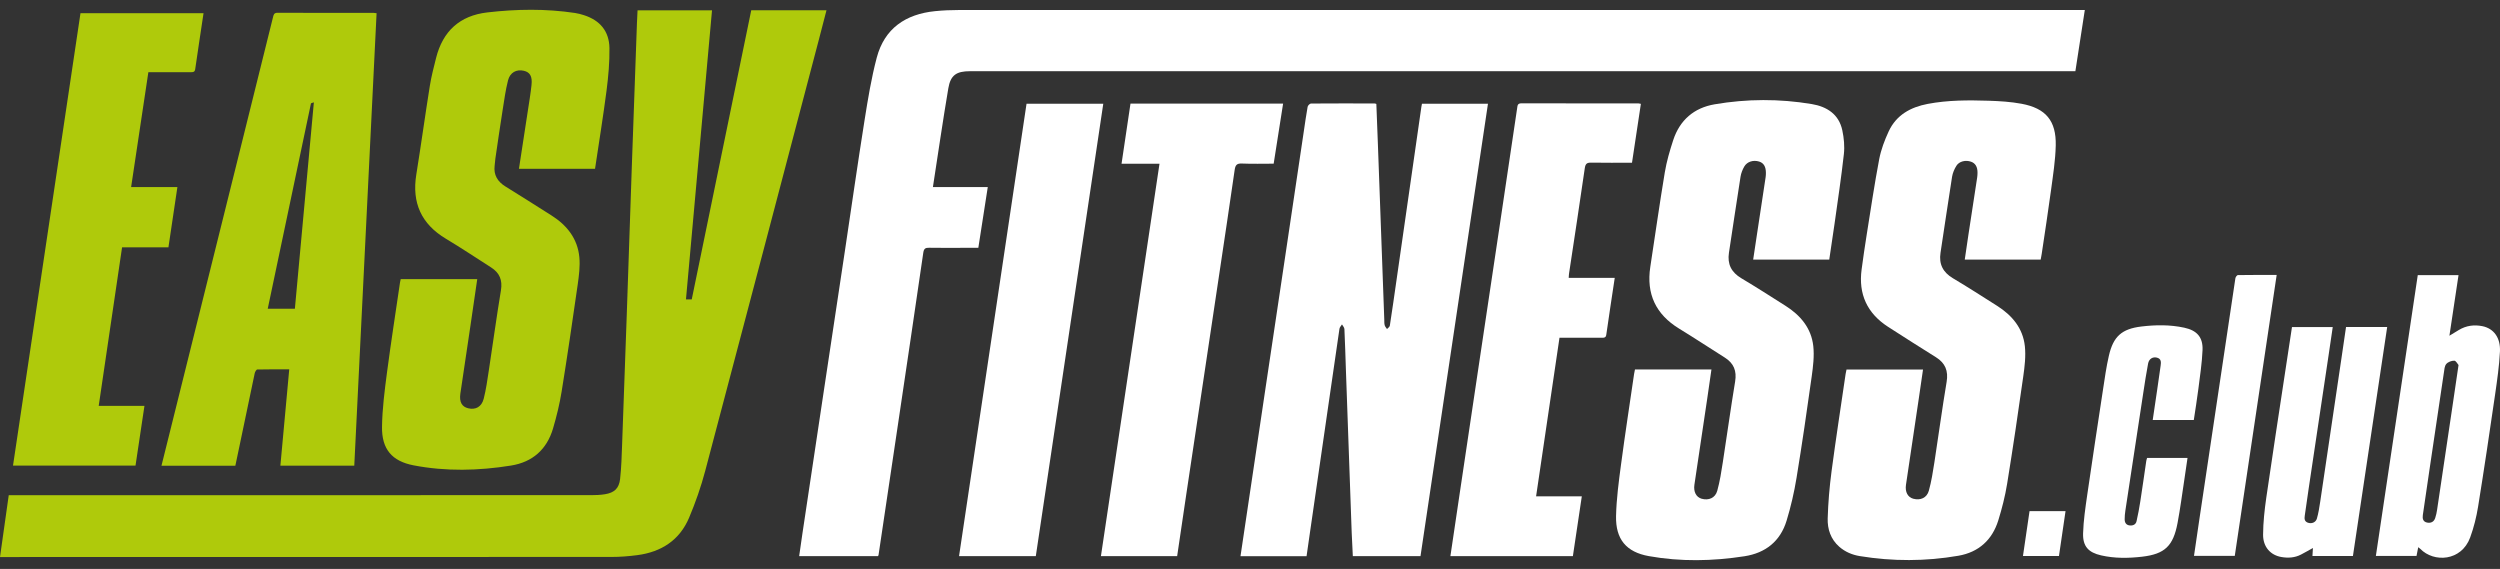
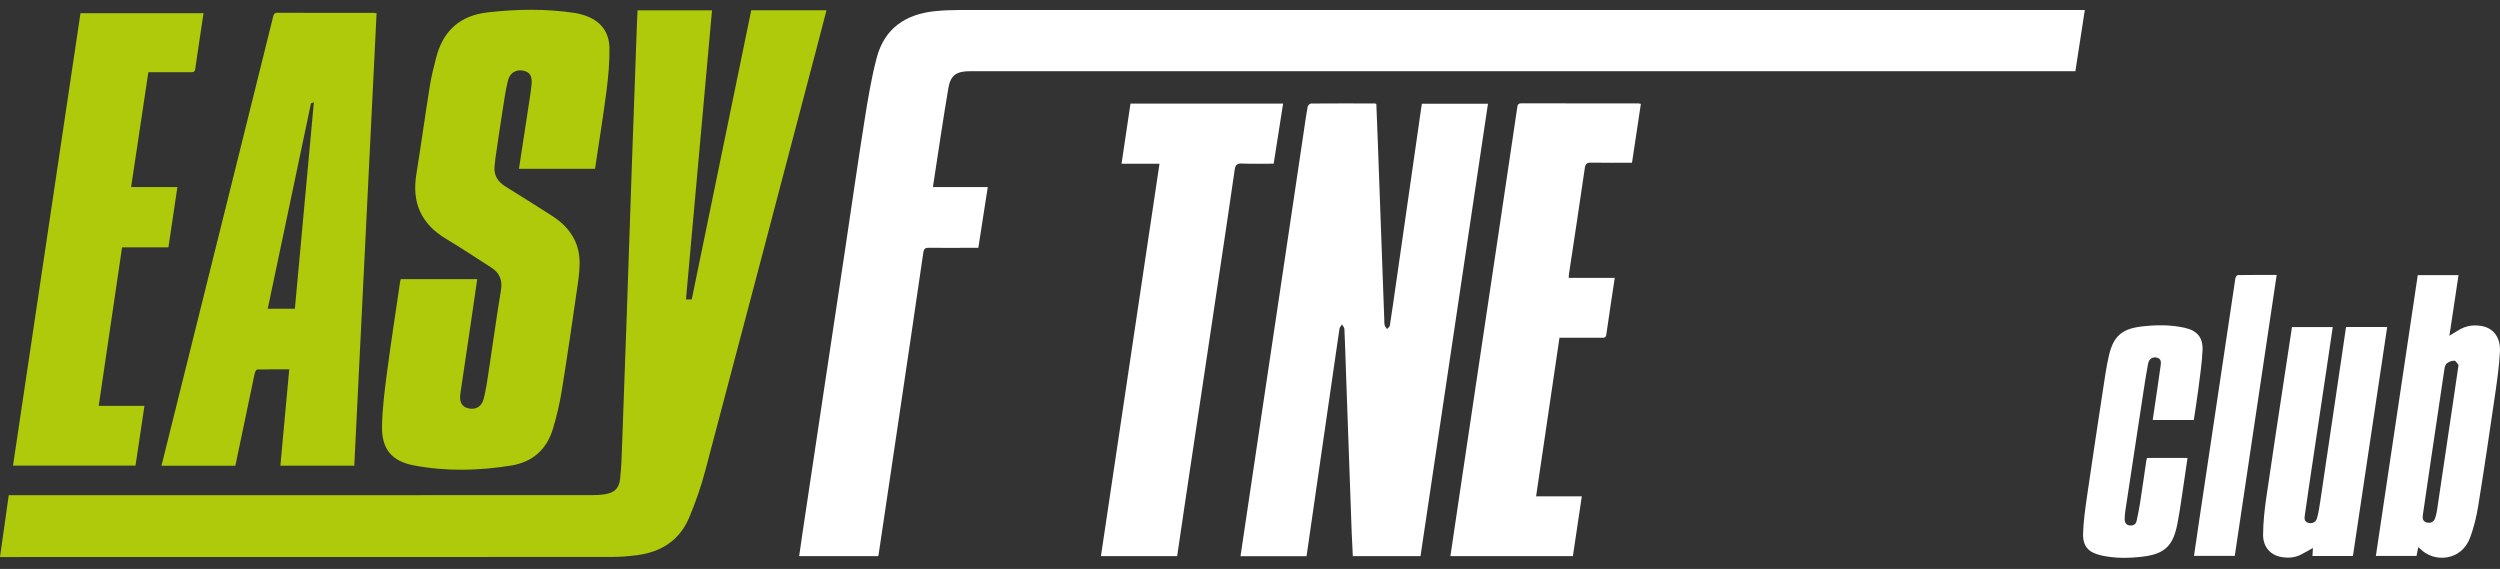
<svg xmlns="http://www.w3.org/2000/svg" fill="none" height="33" viewBox="0 0 145 33" width="145">
  <rect x="0" y="0" width="145" height="33" fill="#333333" stroke="none" />
  <path d="M0 32.309C0.172 31.093 0.337 29.924 0.507 28.721H0.896C12.027 28.721 23.16 28.721 34.291 28.719C34.558 28.719 34.828 28.708 35.091 28.665C35.631 28.576 35.905 28.328 35.966 27.779C36.041 27.111 36.058 26.435 36.083 25.762C36.176 23.261 36.264 20.759 36.352 18.258C36.452 15.378 36.547 12.498 36.647 9.618C36.744 6.858 36.844 4.098 36.943 1.338C36.952 1.099 36.966 0.86 36.978 0.6H41.297C40.794 6.185 40.291 11.764 39.786 17.366H40.121C41.271 11.78 42.42 6.195 43.572 0.596H47.936C47.788 1.168 47.645 1.728 47.498 2.286C45.303 10.629 43.113 18.975 40.902 27.314C40.657 28.238 40.338 29.149 39.967 30.029C39.416 31.333 38.355 32.014 36.972 32.197C36.47 32.264 35.959 32.303 35.453 32.303C23.766 32.309 12.079 32.308 0.392 32.308H0V32.309Z" fill="#AFCA0B" />
  <path d="M34.513 9.791H30.099C30.272 8.662 30.445 7.55 30.613 6.439C30.69 5.936 30.774 5.435 30.828 4.931C30.883 4.425 30.738 4.187 30.379 4.104C29.959 4.008 29.584 4.198 29.466 4.66C29.321 5.23 29.242 5.818 29.15 6.401C29.003 7.331 28.869 8.263 28.732 9.195C28.712 9.332 28.706 9.47 28.689 9.608C28.623 10.149 28.859 10.531 29.308 10.811C30.21 11.373 31.11 11.937 32.006 12.509C32.892 13.074 33.501 13.85 33.602 14.915C33.651 15.44 33.581 15.984 33.506 16.512C33.211 18.577 32.908 20.642 32.576 22.701C32.459 23.428 32.284 24.149 32.075 24.855C31.716 26.062 30.896 26.799 29.643 27.002C27.759 27.305 25.866 27.351 23.988 26.99C22.726 26.747 22.139 26.044 22.157 24.758C22.172 23.71 22.307 22.66 22.444 21.618C22.674 19.869 22.946 18.127 23.201 16.382C23.21 16.32 23.227 16.259 23.242 16.189H27.68C27.546 17.106 27.416 18.009 27.283 18.911C27.09 20.217 26.89 21.522 26.701 22.829C26.631 23.314 26.788 23.591 27.153 23.68C27.581 23.785 27.936 23.6 28.056 23.124C28.192 22.59 28.267 22.038 28.351 21.492C28.588 19.941 28.798 18.385 29.055 16.836C29.152 16.245 28.974 15.825 28.486 15.513C27.615 14.956 26.753 14.38 25.866 13.849C24.434 12.993 23.882 11.762 24.145 10.126C24.42 8.421 24.654 6.71 24.926 5.006C25.014 4.451 25.155 3.904 25.293 3.359C25.684 1.809 26.664 0.905 28.266 0.72C29.962 0.524 31.66 0.498 33.353 0.753C33.526 0.779 33.698 0.825 33.864 0.878C34.797 1.177 35.334 1.808 35.348 2.792C35.359 3.609 35.285 4.432 35.181 5.244C34.986 6.755 34.74 8.259 34.512 9.791H34.513Z" fill="#AFCA0B" />
  <path d="M20.55 27.008H16.262C16.434 25.148 16.603 23.303 16.776 21.422C16.136 21.422 15.529 21.416 14.921 21.431C14.869 21.433 14.791 21.568 14.773 21.651C14.487 22.996 14.209 24.343 13.928 25.689C13.836 26.13 13.743 26.571 13.65 27.013H9.365C9.404 26.857 9.439 26.719 9.473 26.58C10.91 20.805 12.347 15.03 13.784 9.255C14.467 6.506 15.15 3.757 15.832 1.008C15.868 0.865 15.883 0.74 16.1 0.741C17.96 0.75 19.82 0.747 21.679 0.747C21.723 0.747 21.767 0.757 21.842 0.766C21.41 9.517 20.98 18.256 20.548 27.008L20.55 27.008ZM18.204 5.936C18.11 5.972 18.039 5.98 18.035 6.003C17.198 9.962 16.366 13.922 15.529 17.905H17.103C17.47 13.923 17.835 9.955 18.204 5.937V5.936Z" fill="#AFCA0B" />
  <path d="M7.08 14.346C6.628 17.414 6.179 20.46 5.725 23.541H8.378C8.203 24.711 8.033 25.848 7.86 27.003H0.755C2.06 18.252 3.362 9.518 4.668 0.766H11.805C11.642 1.857 11.476 2.933 11.322 4.01C11.297 4.181 11.204 4.188 11.073 4.187C10.36 4.184 9.648 4.186 8.936 4.186C8.836 4.186 8.735 4.186 8.605 4.186C8.272 6.405 7.941 8.61 7.605 10.849H10.289C10.113 12.034 9.943 13.178 9.769 14.345H7.083L7.08 14.346Z" fill="#AFCA0B" />
  <path d="M120.919 0.58C120.734 1.776 120.555 2.941 120.372 4.13H119.972C98.735 4.13 77.498 4.13 56.261 4.13C55.474 4.13 55.133 4.355 55.003 5.12C54.683 7.013 54.408 8.914 54.109 10.848H57.291C57.105 12.039 56.926 13.192 56.743 14.374C56.422 14.374 56.12 14.374 55.818 14.374C55.179 14.374 54.54 14.382 53.903 14.37C53.686 14.366 53.588 14.404 53.551 14.655C53.067 18 52.568 21.342 52.072 24.686C51.7 27.188 51.328 29.691 50.955 32.192C50.953 32.209 50.94 32.223 50.923 32.255H46.352C46.416 31.814 46.475 31.381 46.54 30.948C46.942 28.264 47.345 25.579 47.748 22.895C48.166 20.119 48.585 17.343 49.002 14.568C49.381 12.039 49.742 9.507 50.143 6.981C50.336 5.762 50.537 4.536 50.851 3.345C51.299 1.651 52.523 0.821 54.224 0.648C54.683 0.601 55.147 0.581 55.608 0.581C77.243 0.579 98.877 0.579 120.511 0.579H120.919V0.58Z" fill="white" />
  <path d="M75.783 32.258H71.949C72.071 31.438 72.191 30.637 72.31 29.835C72.672 27.406 73.033 24.976 73.395 22.547C73.775 20 74.158 17.452 74.537 14.904C74.898 12.484 75.257 10.064 75.617 7.643C75.689 7.159 75.756 6.674 75.843 6.193C75.856 6.119 75.97 6.006 76.037 6.005C77.268 5.995 78.498 5.999 79.729 6.001C79.755 6.001 79.781 6.015 79.828 6.028C79.858 6.807 79.889 7.589 79.918 8.371C80.041 11.759 80.164 15.146 80.288 18.533C80.292 18.644 80.284 18.759 80.312 18.864C80.332 18.943 80.4 19.011 80.446 19.084C80.503 19.02 80.599 18.962 80.61 18.89C80.748 18.005 80.873 17.119 81 16.232C81.305 14.111 81.608 11.991 81.913 9.87C82.088 8.645 82.264 7.421 82.44 6.196C82.448 6.142 82.46 6.088 82.474 6.016H86.302C84.996 14.772 83.693 23.508 82.389 32.256H78.464C78.442 31.806 78.415 31.358 78.399 30.91C78.285 27.762 78.174 24.615 78.063 21.468C78.035 20.674 78.014 19.88 77.976 19.086C77.972 18.994 77.884 18.905 77.835 18.816C77.785 18.899 77.702 18.978 77.689 19.067C77.454 20.647 77.229 22.228 77.001 23.809C76.655 26.203 76.308 28.598 75.962 30.992C75.902 31.41 75.842 31.829 75.781 32.255L75.783 32.258Z" fill="white" />
-   <path d="M118.358 15.057H113.956C114.027 14.576 114.094 14.106 114.165 13.636C114.335 12.522 114.507 11.409 114.676 10.295C114.69 10.204 114.695 10.112 114.696 10.019C114.698 9.677 114.572 9.466 114.317 9.378C114.006 9.27 113.634 9.353 113.471 9.616C113.352 9.807 113.256 10.032 113.22 10.252C112.987 11.72 112.776 13.192 112.55 14.661C112.448 15.327 112.695 15.796 113.272 16.14C114.137 16.655 114.985 17.2 115.835 17.74C116.703 18.291 117.331 19.038 117.442 20.079C117.503 20.657 117.431 21.259 117.348 21.84C117.056 23.915 116.749 25.989 116.414 28.057C116.298 28.774 116.117 29.485 115.902 30.179C115.55 31.317 114.762 32.03 113.583 32.234C111.683 32.562 109.774 32.564 107.87 32.254C107.431 32.182 107.018 32.011 106.674 31.708C106.178 31.271 105.987 30.685 106.006 30.065C106.033 29.153 106.111 28.24 106.23 27.336C106.48 25.45 106.771 23.57 107.046 21.688C107.058 21.608 107.078 21.527 107.098 21.433H111.535C111.451 22.008 111.371 22.572 111.287 23.137C111.04 24.799 110.789 26.46 110.546 28.122C110.485 28.535 110.653 28.84 110.968 28.926C111.379 29.038 111.756 28.882 111.873 28.461C112.023 27.922 112.11 27.363 112.196 26.808C112.436 25.257 112.644 23.7 112.904 22.152C113.012 21.511 112.826 21.058 112.284 20.719C111.351 20.135 110.422 19.547 109.499 18.95C108.294 18.168 107.783 17.058 107.973 15.634C108.062 14.966 108.159 14.299 108.265 13.634C108.499 12.167 108.716 10.696 108.993 9.236C109.099 8.682 109.306 8.134 109.544 7.62C109.985 6.67 110.812 6.215 111.807 6.026C112.978 5.804 114.163 5.805 115.346 5.843C115.981 5.863 116.624 5.902 117.248 6.018C118.658 6.28 119.266 7.004 119.233 8.44C119.213 9.305 119.075 10.167 118.96 11.026C118.794 12.262 118.601 13.493 118.419 14.726C118.403 14.834 118.381 14.94 118.36 15.055L118.358 15.057Z" fill="white" />
-   <path d="M94.826 21.428H99.264C99.18 22.006 99.101 22.569 99.018 23.131C98.77 24.793 98.521 26.455 98.275 28.118C98.215 28.527 98.382 28.838 98.692 28.926C99.101 29.041 99.484 28.886 99.601 28.466C99.751 27.927 99.837 27.367 99.923 26.813C100.166 25.253 100.379 23.688 100.637 22.131C100.74 21.512 100.56 21.069 100.039 20.74C99.155 20.183 98.284 19.607 97.394 19.063C96.034 18.233 95.477 17.046 95.718 15.475C95.998 13.65 96.255 11.821 96.558 10C96.663 9.367 96.846 8.741 97.046 8.129C97.428 6.965 98.249 6.255 99.453 6.049C101.326 5.729 103.209 5.722 105.083 6.036C105.959 6.182 106.657 6.625 106.855 7.562C106.949 8.007 106.995 8.485 106.945 8.934C106.796 10.283 106.593 11.625 106.405 12.969C106.308 13.663 106.2 14.354 106.097 15.056H101.684C101.758 14.561 101.832 14.074 101.905 13.587C102.072 12.482 102.241 11.378 102.407 10.273C102.42 10.192 102.422 10.107 102.422 10.025C102.422 9.664 102.292 9.45 102.026 9.369C101.695 9.268 101.336 9.372 101.17 9.656C101.065 9.836 100.984 10.044 100.951 10.248C100.719 11.716 100.505 13.187 100.279 14.657C100.177 15.321 100.418 15.793 100.997 16.138C101.862 16.653 102.709 17.198 103.56 17.737C104.428 18.287 105.057 19.033 105.171 20.074C105.234 20.651 105.16 21.253 105.079 21.835C104.805 23.801 104.519 25.766 104.198 27.724C104.061 28.559 103.868 29.392 103.622 30.201C103.259 31.391 102.404 32.073 101.182 32.262C99.335 32.548 97.476 32.586 95.634 32.255C94.319 32.02 93.703 31.273 93.731 29.934C93.754 28.932 93.888 27.928 94.021 26.932C94.253 25.184 94.522 23.441 94.776 21.696C94.787 21.614 94.807 21.534 94.828 21.429L94.826 21.428Z" fill="white" />
  <path d="M91.745 28.788C91.568 29.971 91.399 31.11 91.227 32.257H84.123C84.314 30.971 84.501 29.703 84.69 28.435C85.07 25.878 85.452 23.32 85.834 20.763C86.215 18.216 86.597 15.668 86.977 13.12C87.318 10.837 87.658 8.554 87.995 6.27C88.017 6.118 88.019 5.992 88.242 5.993C90.508 6 92.776 5.998 95.043 5.999C95.07 5.999 95.097 6.009 95.171 6.023C95 7.157 94.83 8.29 94.656 9.438C93.853 9.438 93.077 9.447 92.301 9.433C92.053 9.428 91.957 9.482 91.918 9.753C91.626 11.791 91.311 13.826 91.005 15.861C90.993 15.934 90.993 16.008 90.985 16.116H93.655C93.487 17.238 93.319 18.323 93.165 19.41C93.141 19.584 93.05 19.59 92.921 19.59C92.209 19.588 91.496 19.59 90.784 19.59C90.683 19.59 90.582 19.59 90.45 19.59C89.998 22.652 89.549 25.698 89.093 28.789H91.746L91.745 28.788Z" fill="white" />
  <path d="M73.873 9.493C73.249 9.493 72.639 9.511 72.031 9.485C71.73 9.471 71.65 9.579 71.61 9.859C71.319 11.897 71.01 13.933 70.706 15.97C70.399 18.024 70.092 20.079 69.784 22.133C69.457 24.316 69.129 26.497 68.803 28.68C68.626 29.866 68.452 31.053 68.275 32.254H63.854C64.986 24.673 66.116 17.102 67.251 9.495H65.05C65.226 8.312 65.397 7.165 65.568 6.01H74.42C74.237 7.174 74.057 8.319 73.873 9.492L73.873 9.493Z" fill="white" />
-   <path d="M59.538 6.016H63.99C62.683 14.773 61.38 23.514 60.077 32.256H55.625C56.931 23.503 58.233 14.768 59.539 6.016H59.538Z" fill="white" />
  <path d="M137.8 32.247C138.614 26.794 139.421 21.381 140.23 15.959H142.594C142.419 17.123 142.246 18.275 142.066 19.472C142.272 19.347 142.442 19.245 142.611 19.141C143.036 18.883 143.498 18.822 143.975 18.917C144.633 19.049 145.038 19.584 144.997 20.393C144.955 21.22 144.837 22.045 144.718 22.866C144.402 25.041 144.08 27.213 143.73 29.383C143.632 29.988 143.482 30.596 143.27 31.172C142.761 32.559 141.162 32.643 140.375 31.832C140.35 31.806 140.319 31.787 140.257 31.738C140.221 31.921 140.191 32.076 140.158 32.246H137.801L137.8 32.247ZM142.595 21.172C142.538 21.109 142.445 20.922 142.35 20.92C142.191 20.917 141.984 20.994 141.884 21.111C141.783 21.229 141.771 21.436 141.746 21.608C141.472 23.432 141.203 25.258 140.933 27.083C140.796 28.014 140.66 28.944 140.524 29.875C140.495 30.078 140.535 30.258 140.763 30.308C140.988 30.356 141.169 30.271 141.243 30.041C141.295 29.884 141.329 29.72 141.353 29.557C141.643 27.614 141.931 25.671 142.219 23.727C142.341 22.906 142.461 22.084 142.595 21.172Z" fill="white" />
  <path d="M136.07 18.965H138.457C137.794 23.4 137.133 27.816 136.47 32.247H134.122C134.131 32.094 134.14 31.946 134.149 31.784C133.905 31.919 133.684 32.049 133.456 32.166C133.096 32.353 132.71 32.374 132.32 32.307C131.689 32.199 131.254 31.723 131.259 31.01C131.264 30.294 131.343 29.574 131.445 28.863C131.792 26.461 132.163 24.062 132.526 21.662C132.661 20.769 132.797 19.876 132.935 18.968H135.299C135.217 19.523 135.137 20.075 135.055 20.626C134.673 23.183 134.29 25.738 133.909 28.294C133.829 28.832 133.758 29.372 133.676 29.911C133.647 30.093 133.662 30.248 133.859 30.317C134.077 30.393 134.313 30.303 134.38 30.076C134.472 29.759 134.523 29.428 134.572 29.101C134.978 26.38 135.379 23.66 135.781 20.939C135.878 20.282 135.973 19.625 136.07 18.966V18.965Z" fill="white" />
  <path d="M124.533 26.561H126.876C126.814 26.979 126.757 27.384 126.696 27.789C126.566 28.638 126.457 29.49 126.298 30.334C126.048 31.666 125.559 32.137 124.238 32.289C123.448 32.38 122.65 32.392 121.865 32.212C121.131 32.045 120.797 31.692 120.819 30.934C120.841 30.19 120.953 29.446 121.059 28.708C121.356 26.661 121.666 24.616 121.978 22.572C122.076 21.924 122.168 21.273 122.314 20.636C122.57 19.515 123.059 19.074 124.204 18.937C125.031 18.838 125.866 18.828 126.688 19.006C127.419 19.164 127.778 19.555 127.747 20.306C127.716 21.051 127.601 21.793 127.508 22.535C127.432 23.139 127.333 23.74 127.241 24.359H124.858C124.944 23.776 125.029 23.204 125.113 22.632C125.182 22.157 125.249 21.681 125.317 21.207C125.346 21.005 125.357 20.807 125.099 20.742C124.859 20.683 124.642 20.811 124.59 21.085C124.482 21.648 124.398 22.213 124.311 22.779C123.962 25.061 123.615 27.342 123.27 29.625C123.245 29.788 123.231 29.955 123.231 30.121C123.231 30.305 123.313 30.45 123.512 30.474C123.706 30.498 123.875 30.43 123.921 30.226C124.006 29.849 124.078 29.468 124.137 29.086C124.259 28.301 124.369 27.514 124.485 26.729C124.493 26.674 124.514 26.623 124.532 26.561H124.533Z" fill="white" />
  <path d="M132.047 15.947C131.234 21.393 130.428 26.805 129.617 32.24H127.252C127.351 31.567 127.448 30.893 127.548 30.222C127.874 28.039 128.202 25.857 128.527 23.674C128.902 21.163 129.273 18.651 129.652 16.141C129.662 16.07 129.745 15.956 129.796 15.955C130.533 15.943 131.271 15.947 132.047 15.947Z" fill="white" />
-   <path d="M119.801 29.645C119.672 30.523 119.547 31.379 119.42 32.249H117.332C117.46 31.376 117.586 30.514 117.713 29.645H119.801H119.801Z" fill="white" />
</svg>